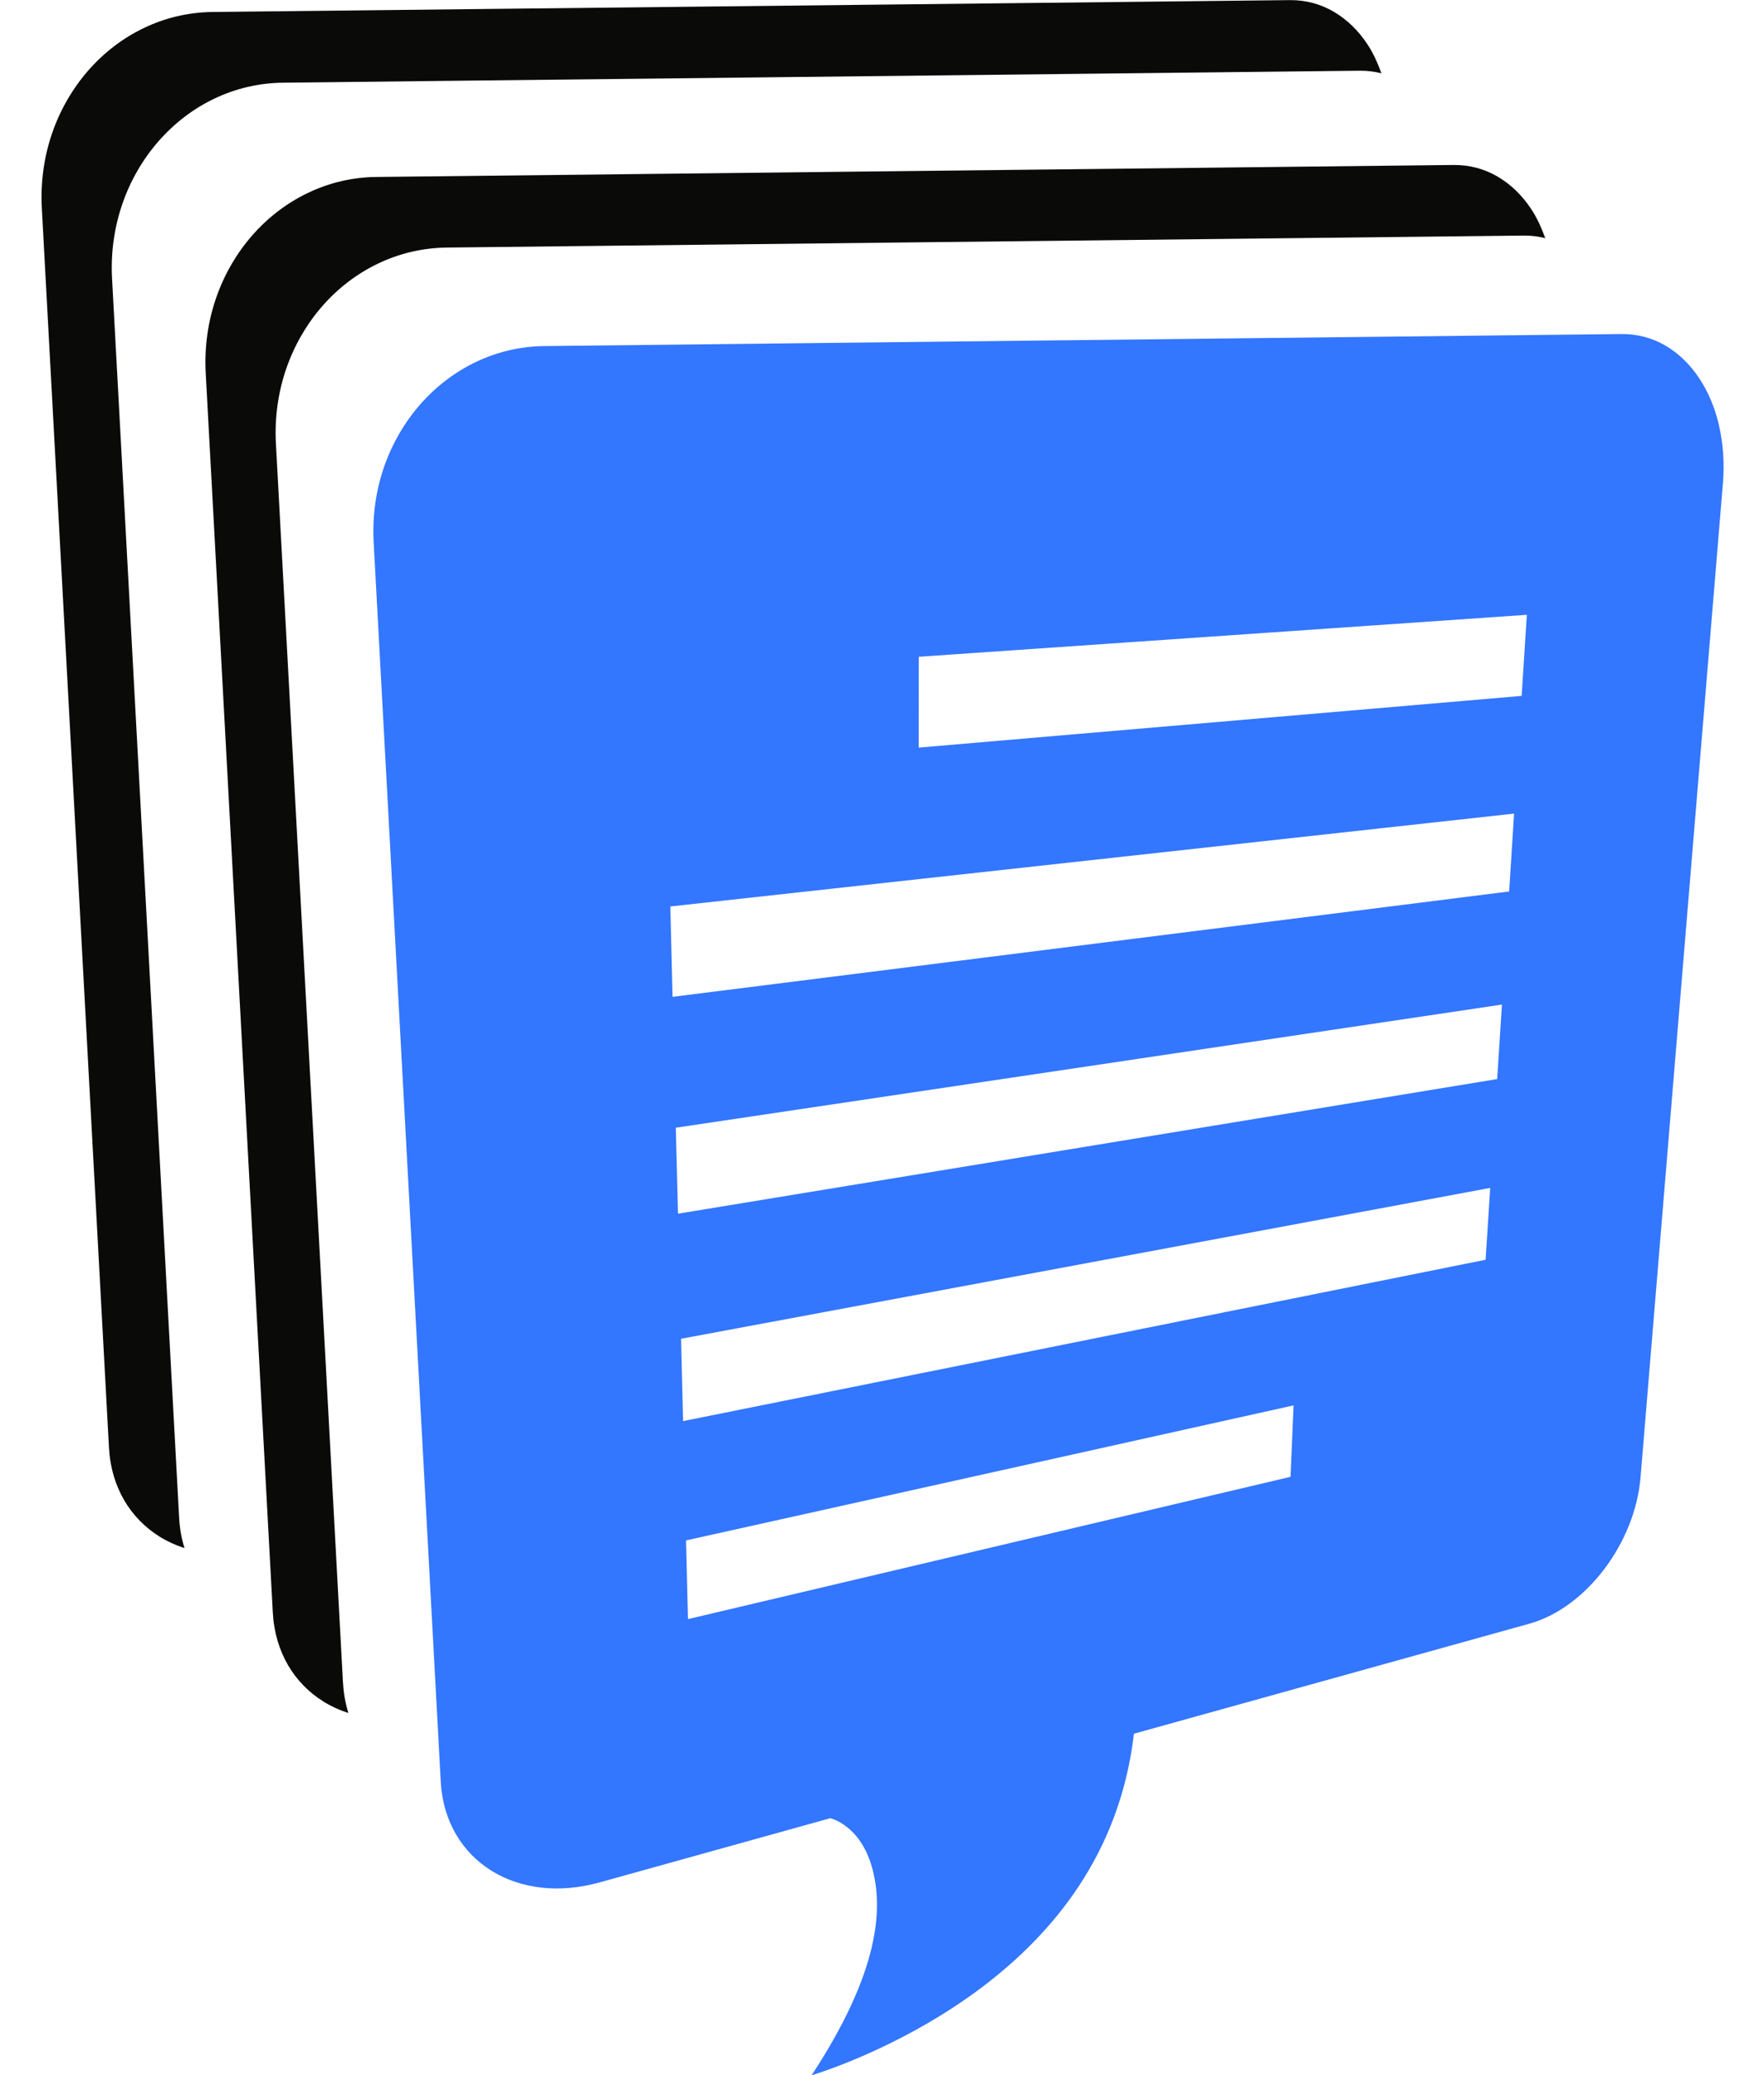
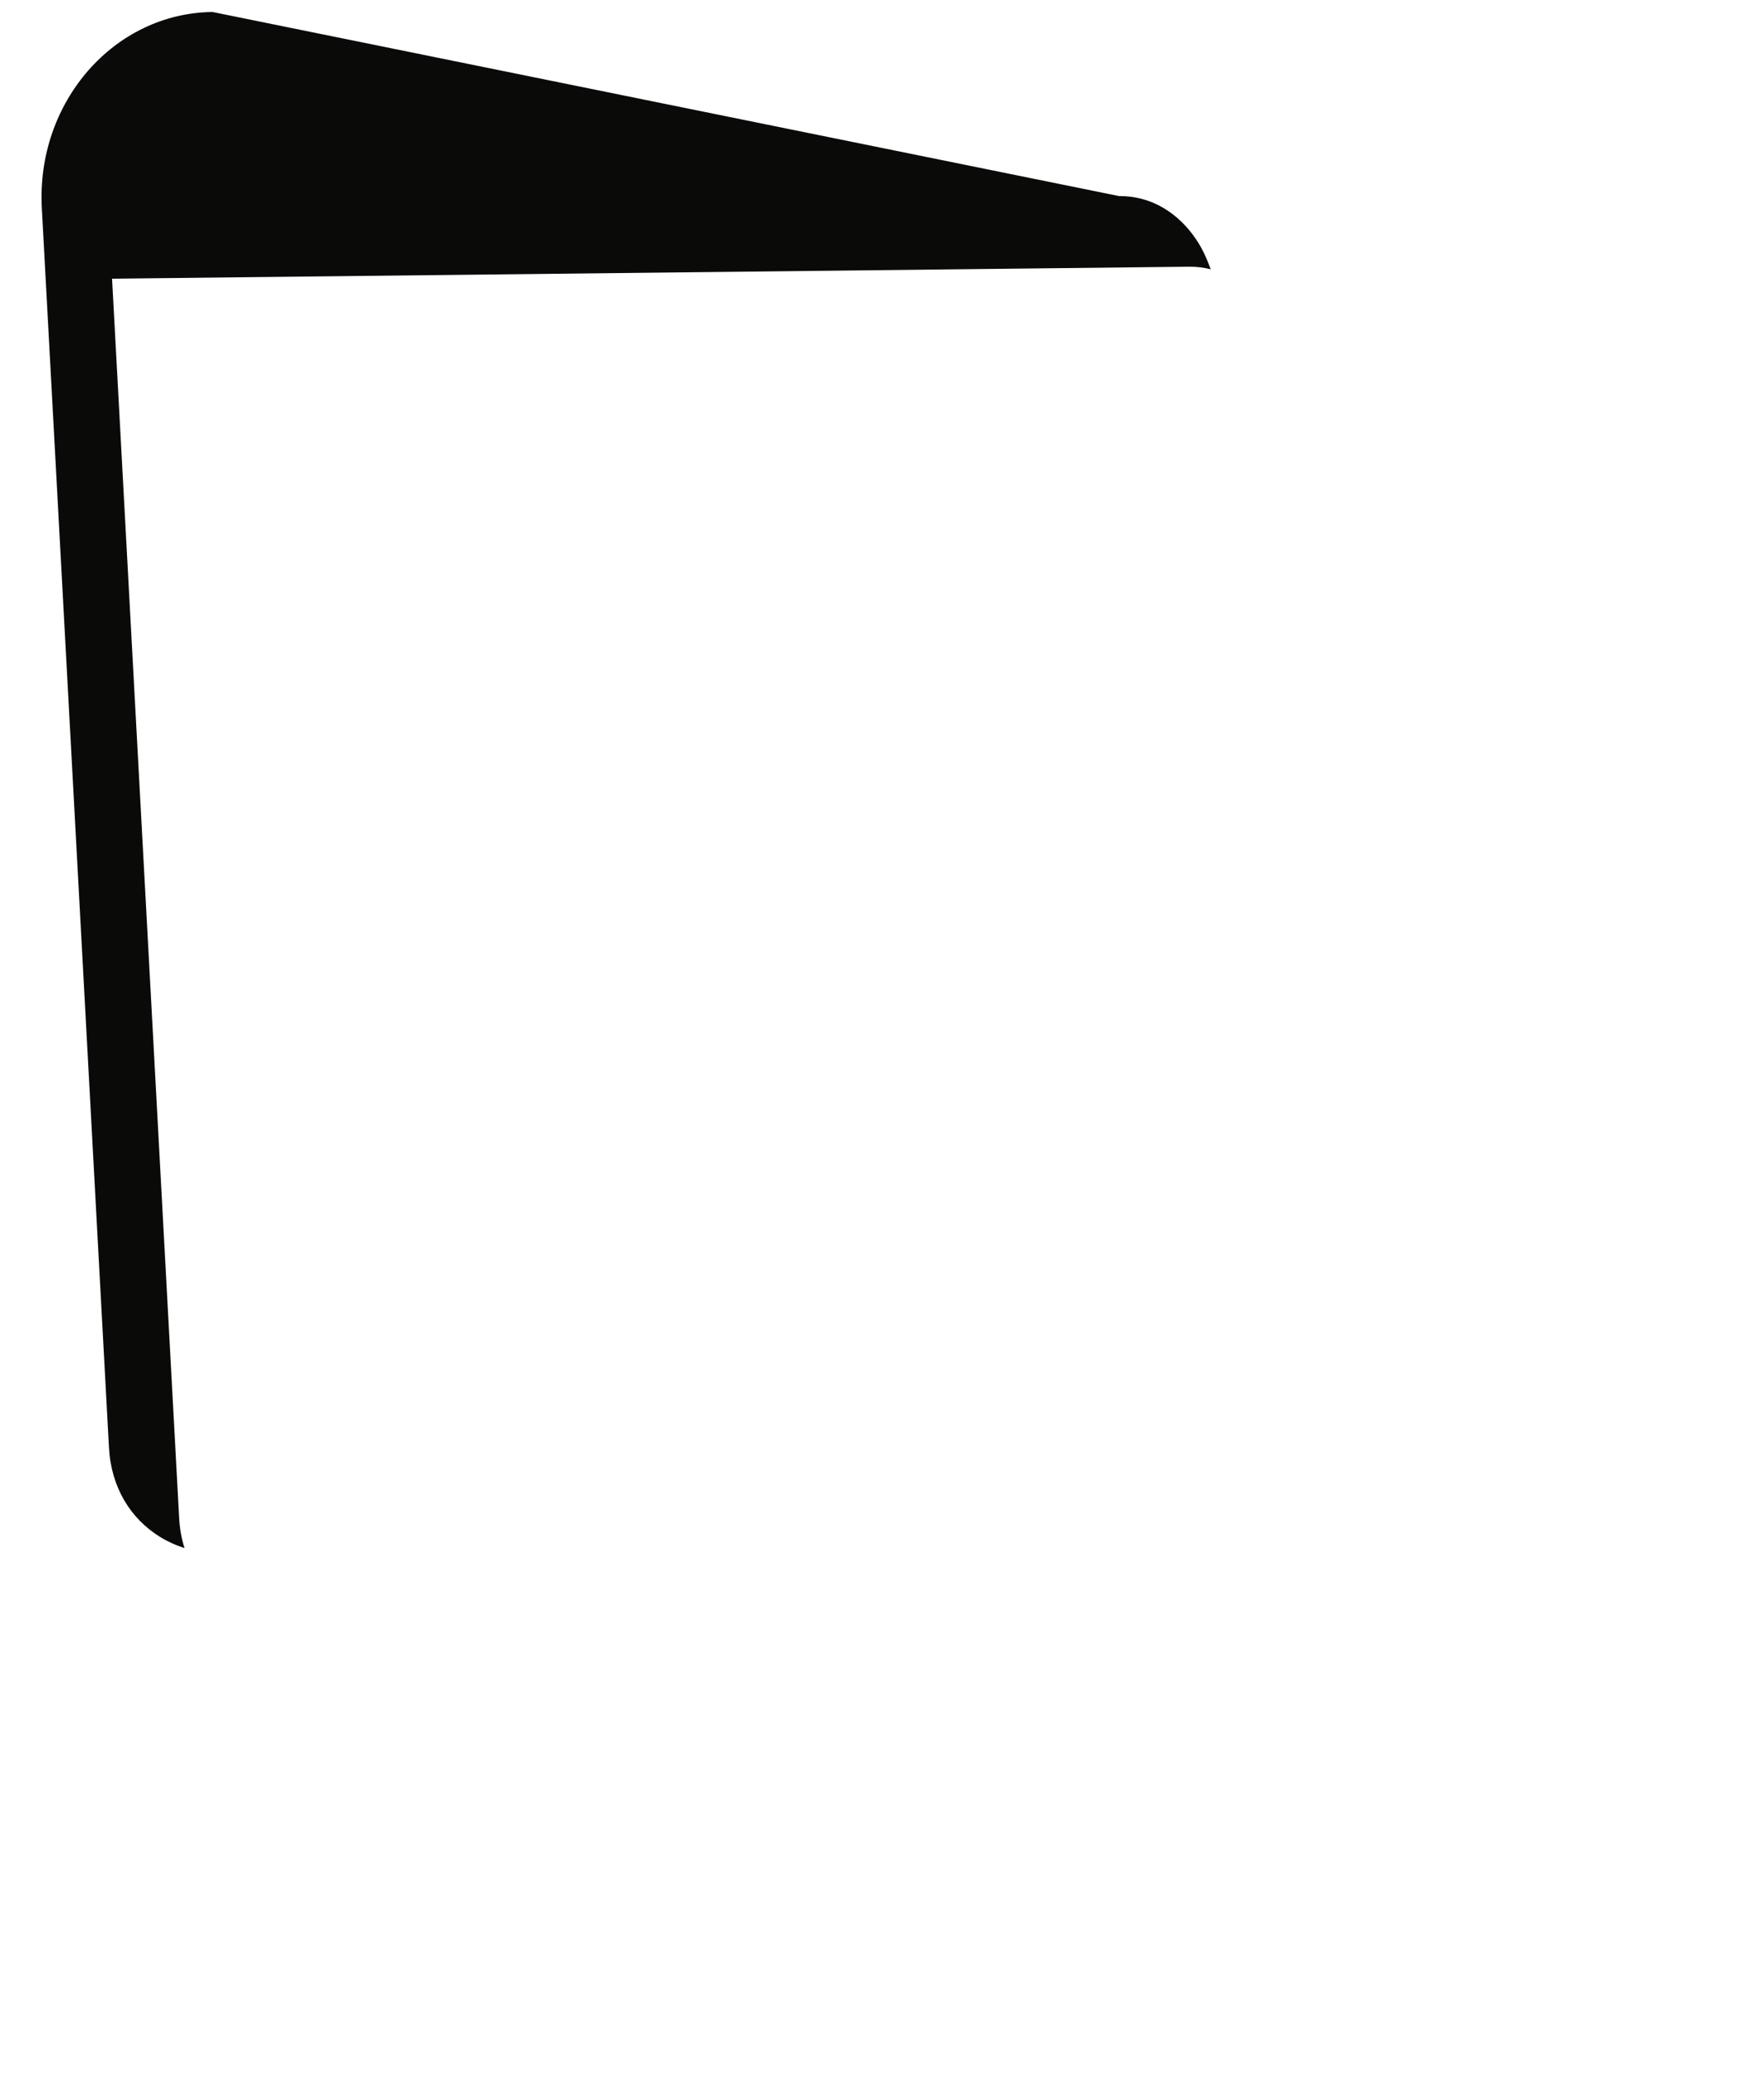
<svg xmlns="http://www.w3.org/2000/svg" fill="none" viewBox="0 0 34 40">
  <g fill-rule="evenodd" clip-rule="evenodd">
-     <path fill="#0a0b09" d="M3.453 29.262 2.16 5.372c-.028-.507.045-.997.2-1.446.156-.451.394-.859.696-1.204.301-.344.664-.624 1.072-.819.404-.194.852-.303 1.322-.309l20.765-.231c.142-.001.28.017.411.05-.074-.204-.161-.397-.273-.564-.174-.263-.393-.475-.644-.622-.253-.148-.539-.228-.848-.225L4.096.231c-.471.006-.918.114-1.323.309-.408.195-.771.475-1.072.819-.301.345-.539.754-.695 1.204-.155.45-.227.939-.2 1.446L2.1 27.899c.02.387.125.731.295 1.022.169.289.403.526.684.701.146.091.307.164.477.219-.056-.18-.092-.373-.103-.579z" />
-     <path fill="#0a0b09" d="M6.611 32.44 5.318 8.551c-.027-.507.045-.997.2-1.447.156-.45.394-.859.695-1.204.301-.344.665-.624 1.073-.819.404-.194.852-.303 1.322-.309l20.765-.231c.142-.002.279.017.411.05-.074-.203-.161-.396-.273-.564-.174-.263-.393-.475-.644-.622-.253-.148-.539-.228-.848-.225l-20.765.231c-.47.005-.918.114-1.322.309-.408.195-.771.475-1.072.819-.301.345-.539.754-.695 1.205-.155.449-.227.939-.2 1.446L5.258 31.078c.02.386.125.73.295 1.022.169.289.402.526.684.701.147.091.307.164.478.219-.056-.18-.092-.373-.103-.58z" />
-     <path fill="#3376FF" d="m29.329 13.414-11.622.997.002-1.751 11.72-.809zm-.241 3.77-16.125 2.031-.043-1.742 16.263-1.79zm-.231 3.616-15.789 2.595-.042-1.657 15.923-2.374zm-.223 3.483-15.468 3.11-.039-1.587 15.596-2.908zm-3.76 4.184-11.614 2.743-.037-1.517 11.71-2.603zm8.26-20.266c-.08-.344-.211-.653-.386-.915-.175-.262-.393-.475-.644-.622-.253-.148-.539-.228-.847-.225l-20.765.232c-.47.005-.918.114-1.322.308-.408.195-.771.475-1.073.819-.301.345-.539.754-.695 1.204-.155.45-.227.939-.2 1.447l1.293 23.89c.02.386.125.73.295 1.021.169.29.403.526.684.701.278.173.604.284.958.324.351.04.732.009 1.126-.1l4.445-1.237s.035.008.092.032c.057.024.137.065.222.132.086.066.179.158.265.285.086.126.165.287.223.49.057.202.095.431.098.693.003.261-.028.552-.107.881-.079.327-.205.691-.393 1.096-.187.405-.436.852-.76 1.346l.005-.002.018-.005.029-.009.039-.013c.188-.061.647-.22 1.231-.495.578-.272 1.277-.656 1.962-1.173.678-.512 1.345-1.156 1.872-1.957.526-.799.92-1.763 1.057-2.93l7.623-2.121c.275-.077.539-.213.784-.394.243-.18.466-.404.659-.659.192-.254.353-.538.474-.838.12-.3.199-.617.225-.936l1.587-19.154c.033-.395.004-.771-.075-1.113z" />
+     <path fill="#0a0b09" d="M3.453 29.262 2.16 5.372l20.765-.231c.142-.001.28.017.411.05-.074-.204-.161-.397-.273-.564-.174-.263-.393-.475-.644-.622-.253-.148-.539-.228-.848-.225L4.096.231c-.471.006-.918.114-1.323.309-.408.195-.771.475-1.072.819-.301.345-.539.754-.695 1.204-.155.45-.227.939-.2 1.446L2.1 27.899c.02.387.125.731.295 1.022.169.289.403.526.684.701.146.091.307.164.477.219-.056-.18-.092-.373-.103-.579z" />
  </g>
</svg>